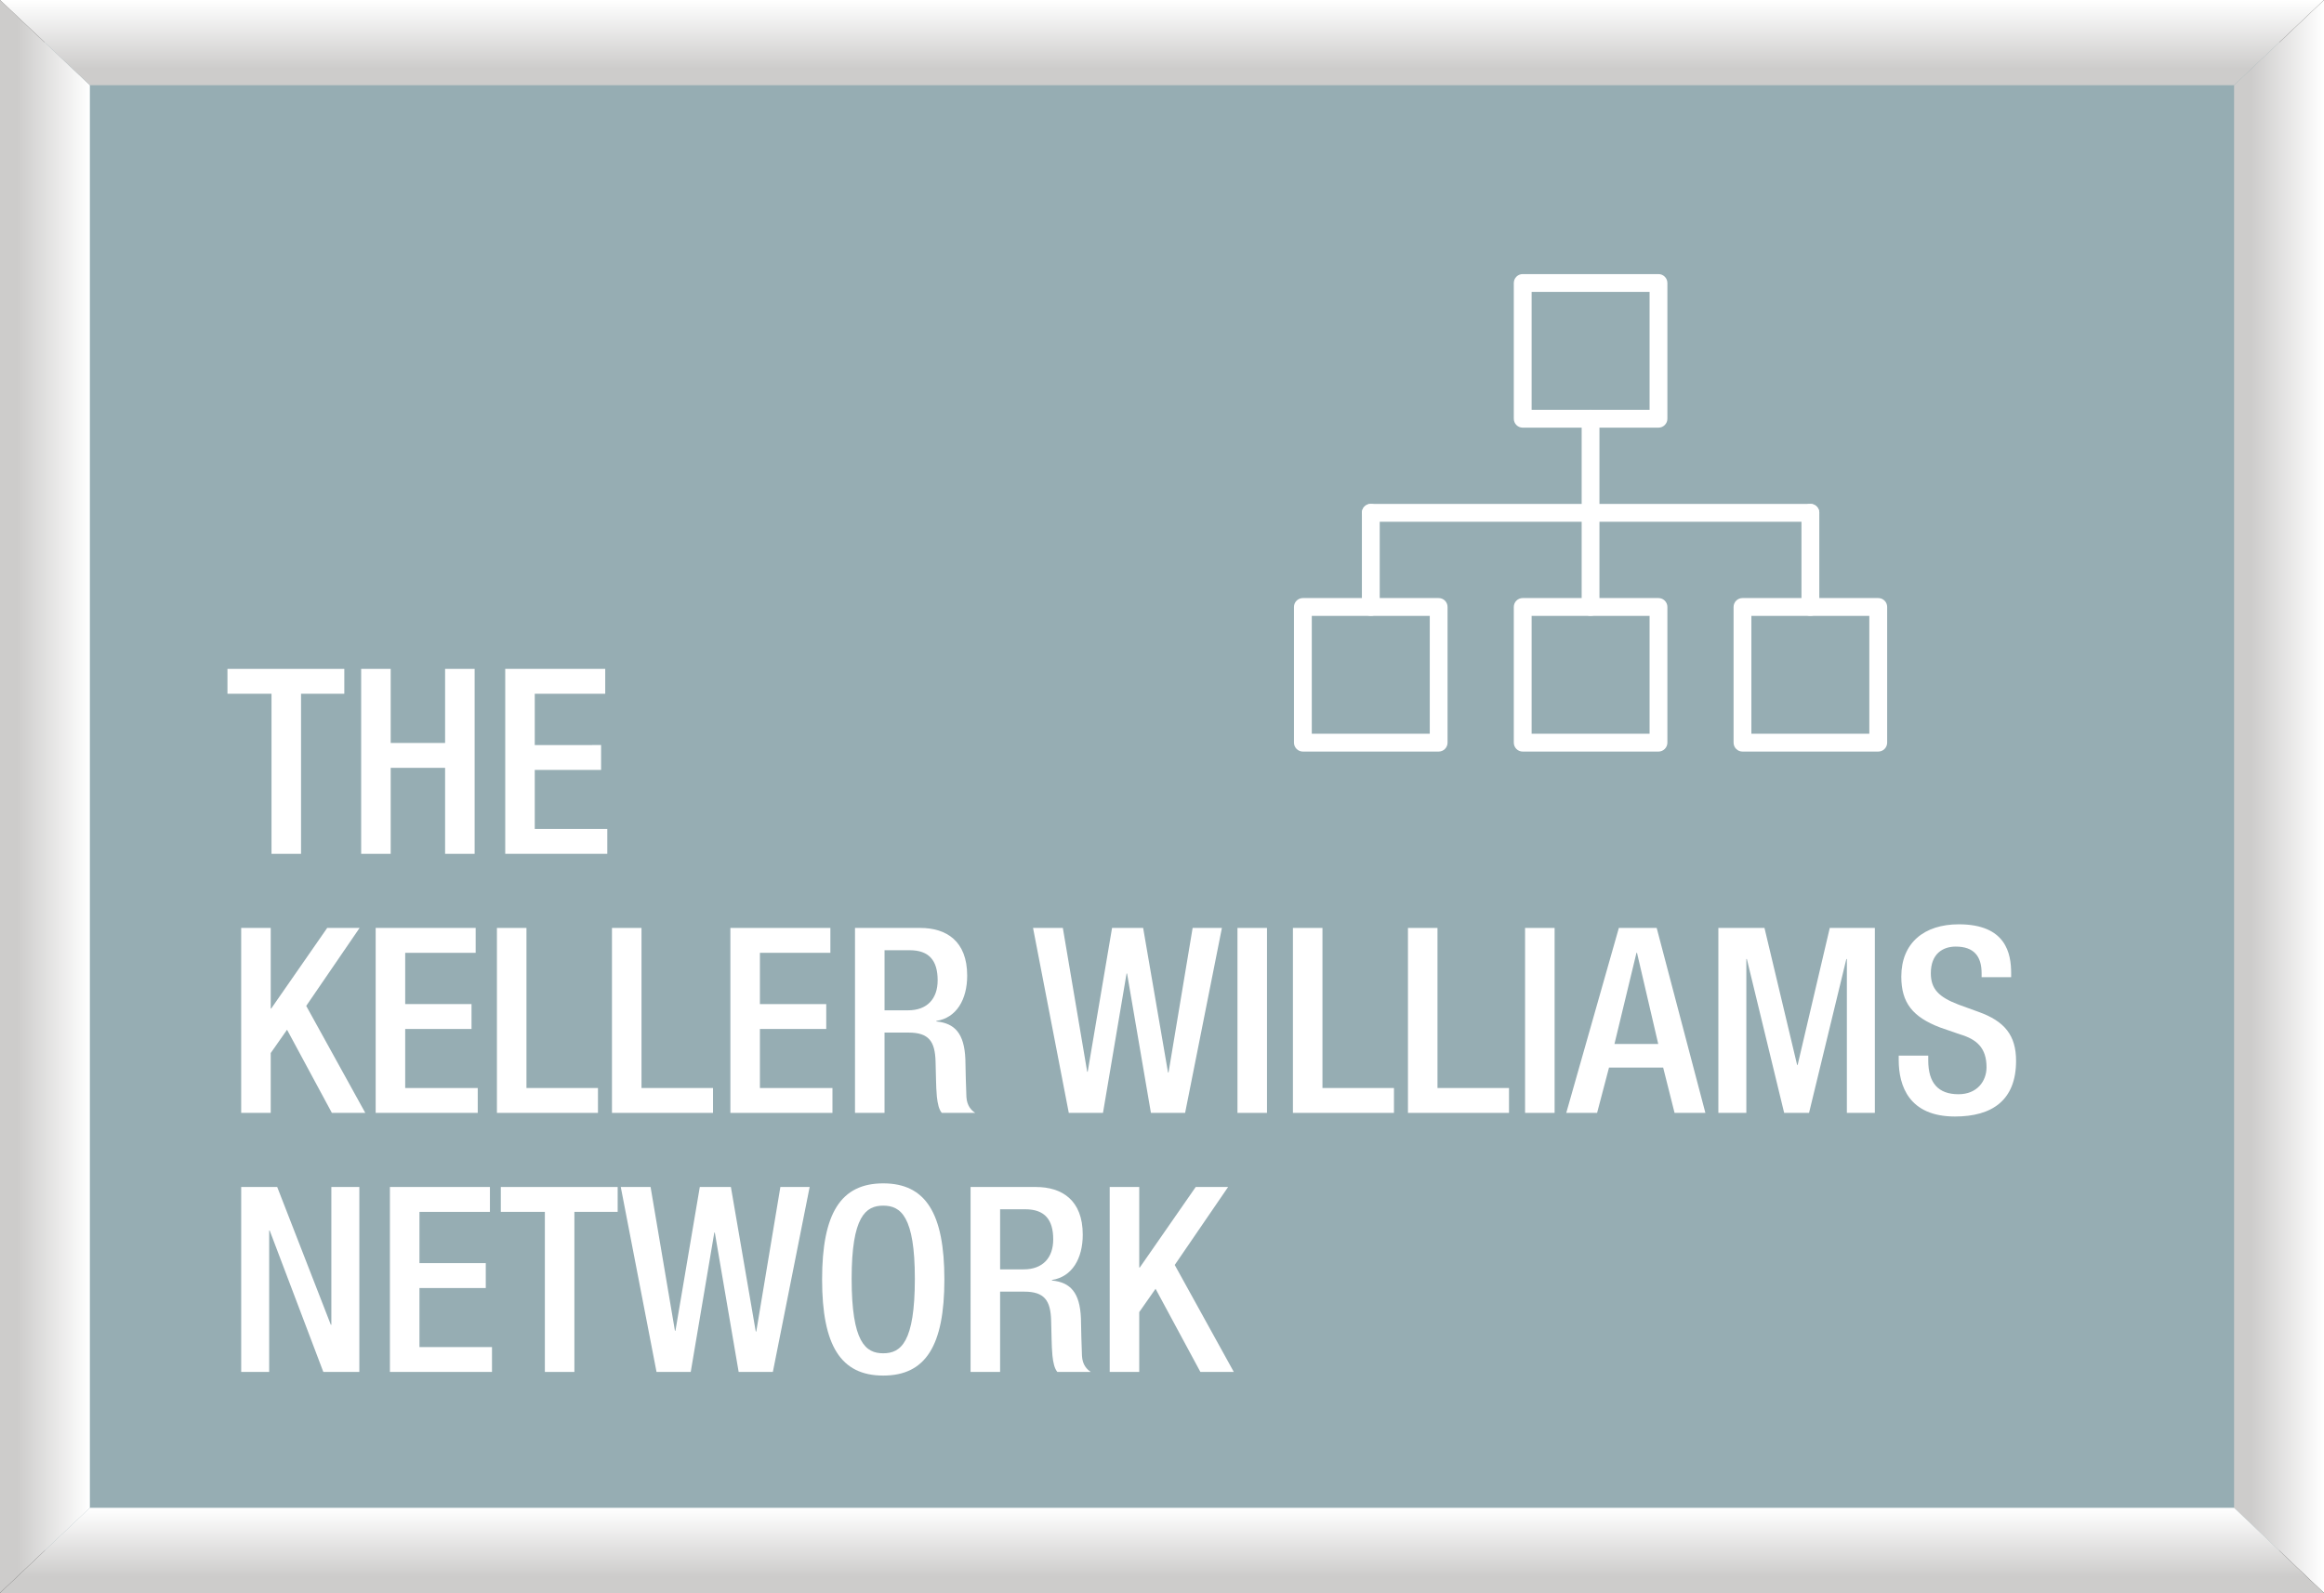
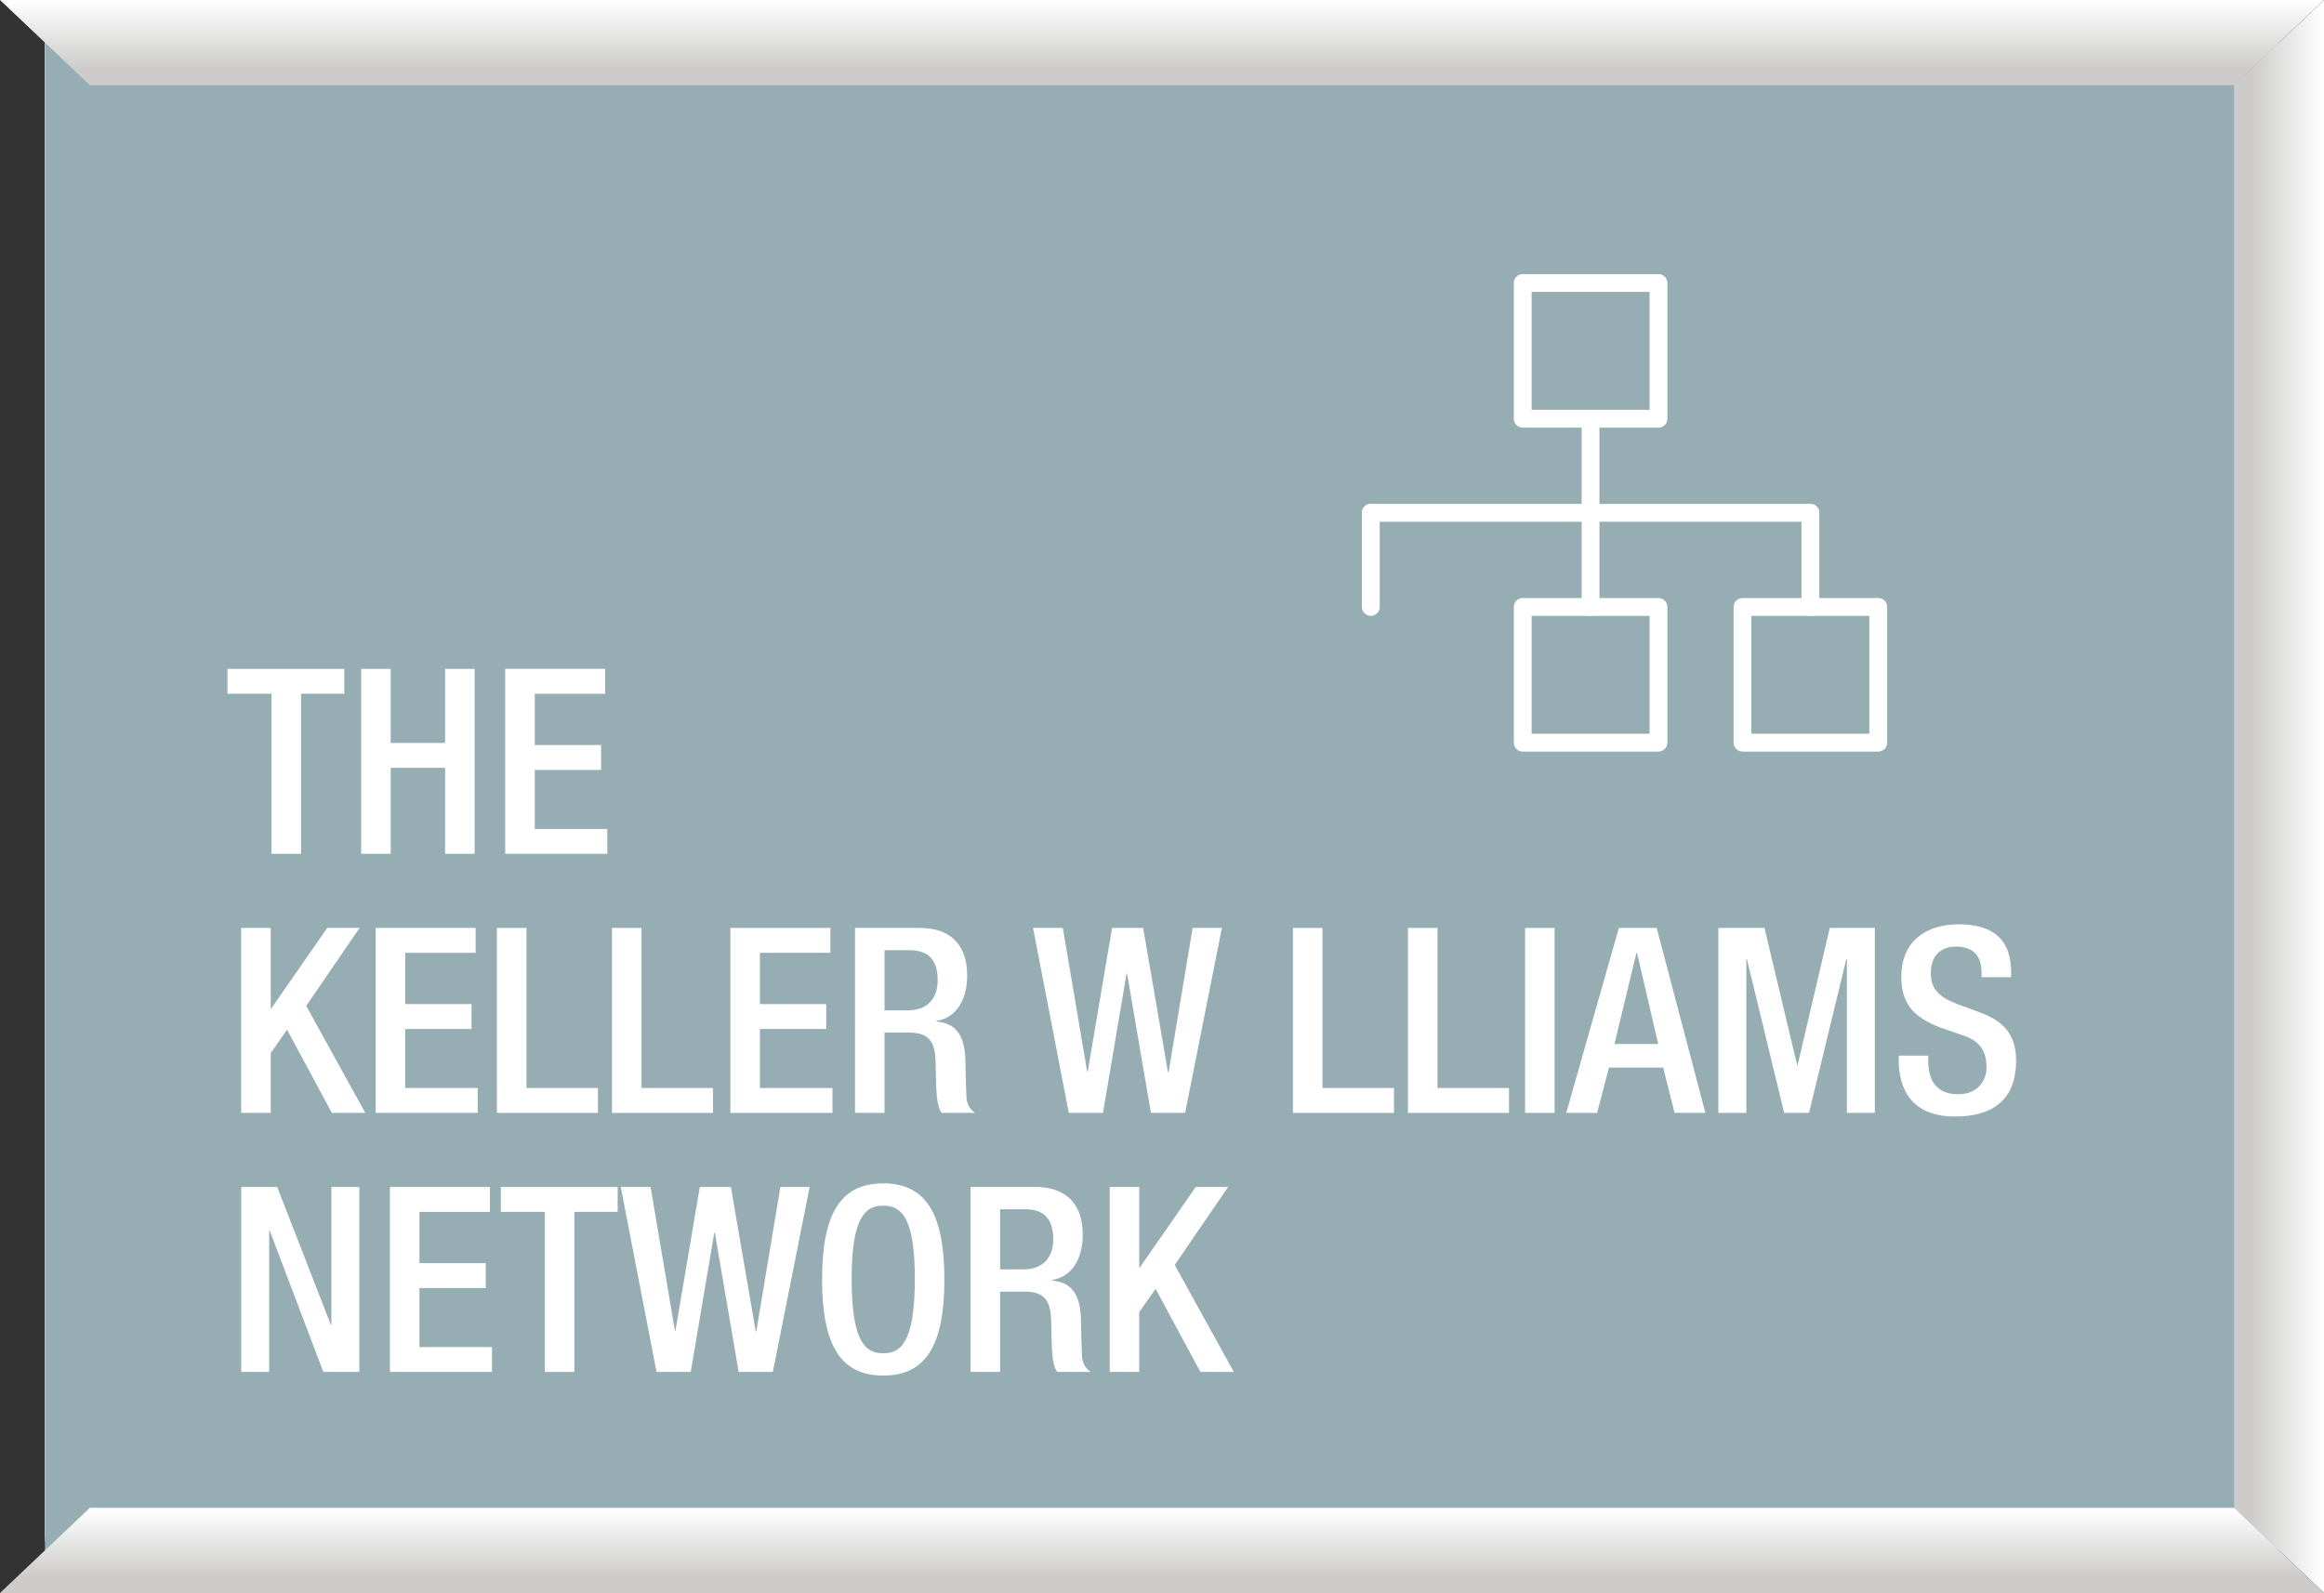
<svg xmlns="http://www.w3.org/2000/svg" xmlns:xlink="http://www.w3.org/1999/xlink" version="1.1" x="0px" y="0px" width="350.949px" height="240.606px" viewBox="0 0 350.949 240.606" enable-background="new 0 0 350.949 240.606" xml:space="preserve">
  <rect x="0" y="0" width="350.949" height="240.606" fill="#333333" stroke="none" />
  <g id="Layer_1">
</g>
  <g id="Layer_2">
    <g>
      <g>
        <g>
          <g>
            <path fill="#4E4E4E" d="M313.573,236.319H20.248c-7.124,0-12.95-5.824-12.95-12.944V37.836c0-7.119,5.826-12.947,12.95-12.947       h293.325c7.122,0,12.947,5.828,12.947,12.947v185.539C326.521,230.495,320.695,236.319,313.573,236.319z" />
          </g>
          <g>
            <rect x="6.788" y="5.225" fill="#F2F1F8" width="337.379" height="226.915" />
            <linearGradient id="SVGID_1_" gradientUnits="userSpaceOnUse" x1="6.788" y1="119.016" x2="344.167" y2="119.016">
              <stop offset="0.85" style="stop-color:#FFFFFF" />
              <stop offset="0.882" style="stop-color:#FCFCFC" />
              <stop offset="0.903" style="stop-color:#F3F3F3" />
              <stop offset="0.922" style="stop-color:#E4E4E4" />
              <stop offset="0.939" style="stop-color:#CFCFCE" />
              <stop offset="0.954" style="stop-color:#B4B4B3" />
              <stop offset="0.966" style="stop-color:#989897" />
            </linearGradient>
            <rect x="6.788" y="5.225" fill="url(#SVGID_1_)" width="337.379" height="227.582" />
            <rect x="6.788" y="5.225" fill="#96ADB3" width="337.379" height="232.228" />
          </g>
          <g>
            <linearGradient id="SVGID_2_" gradientUnits="userSpaceOnUse" x1="0" y1="120.304" x2="13.572" y2="120.304">
              <stop offset="0.191" style="stop-color:#CDCCCB" />
              <stop offset="0.996" style="stop-color:#FFFFFF" />
            </linearGradient>
-             <polygon fill="url(#SVGID_2_)" points="0,0 0,119.972 0,121.929 0,240.606 13.572,227.741 13.572,121.929 13.572,119.972        13.572,12.864      " />
            <linearGradient id="SVGID_3_" gradientUnits="userSpaceOnUse" x1="337.371" y1="120.304" x2="350.949" y2="120.304">
              <stop offset="0.191" style="stop-color:#CDCCCB" />
              <stop offset="0.996" style="stop-color:#FFFFFF" />
            </linearGradient>
            <polygon fill="url(#SVGID_3_)" points="337.371,12.864 337.371,119.972 337.371,121.929 337.371,227.741 350.949,240.606        350.949,121.929 350.949,119.972 350.949,0      " />
            <linearGradient id="SVGID_4_" gradientUnits="userSpaceOnUse" x1="175.475" y1="240.606" x2="175.475" y2="227.741">
              <stop offset="0.191" style="stop-color:#CDCCCB" />
              <stop offset="0.996" style="stop-color:#FFFFFF" />
            </linearGradient>
            <polygon fill="url(#SVGID_4_)" points="337.371,227.741 13.572,227.741 0,240.606 350.949,240.606      " />
            <linearGradient id="SVGID_5_" gradientUnits="userSpaceOnUse" x1="175.475" y1="12.864" x2="175.475" y2="0">
              <stop offset="0.191" style="stop-color:#CDCCCB" />
              <stop offset="0.996" style="stop-color:#FFFFFF" />
            </linearGradient>
            <polygon fill="url(#SVGID_5_)" points="13.572,12.864 337.371,12.864 350.949,0 0,0      " />
          </g>
        </g>
        <g>
          <defs>
            <rect id="SVGID_64_" x="14.481" y="14.813" width="324" height="216" />
          </defs>
          <clipPath id="SVGID_7_">
            <use xlink:href="#SVGID_64_" overflow="visible" />
          </clipPath>
        </g>
      </g>
      <g>
        <g>
          <path fill="#FFFFFF" d="M41,104.786h-6.651v-3.756h17.646v3.756H45.46v24.179H41V104.786z" />
          <path fill="#FFFFFF" d="M54.539,101.03h4.46v11.189h8.216V101.03h4.46v27.935h-4.46v-12.989h-8.216v12.989h-4.46V101.03z" />
          <path fill="#FFFFFF" d="M76.294,101.03h15.102v3.756H80.754v7.747H90.77v3.756H80.754v8.92h10.954v3.756H76.294V101.03z" />
          <path fill="#FFFFFF" d="M36.423,140.158h4.46v12.168h0.078l8.45-12.168h4.891l-8.06,11.776l8.921,16.158h-5.047l-6.769-12.559      l-2.465,3.521v9.037h-4.46V140.158z" />
          <path fill="#FFFFFF" d="M56.73,140.158h15.102v3.756H61.19v7.747h10.016v3.756H61.19v8.92h10.954v3.756H56.73V140.158z" />
          <path fill="#FFFFFF" d="M75.041,140.158h4.46v24.179h10.798v3.756H75.041V140.158z" />
          <path fill="#FFFFFF" d="M92.414,140.158h4.46v24.179h10.798v3.756H92.414V140.158z" />
          <path fill="#FFFFFF" d="M110.295,140.158h15.102v3.756h-10.642v7.747h10.016v3.756h-10.016v8.92h10.954v3.756h-15.414V140.158z" />
          <path fill="#FFFFFF" d="M129.115,140.158h9.858c3.913,0,7.082,1.956,7.082,7.199c0,3.6-1.604,6.377-4.656,6.847v0.078      c2.778,0.273,4.226,1.8,4.382,5.712c0.039,1.8,0.078,3.99,0.157,5.673c0.078,1.369,0.743,2.034,1.33,2.426h-5.047      c-0.431-0.509-0.626-1.369-0.744-2.465c-0.156-1.683-0.117-3.247-0.195-5.281c-0.078-3.052-1.018-4.382-4.068-4.382h-3.639      v12.128h-4.46V140.158z M137.136,152.6c2.855,0,4.46-1.722,4.46-4.538c0-2.974-1.291-4.538-4.226-4.538h-3.795v9.076H137.136z" />
          <path fill="#FFFFFF" d="M156,140.158h4.5l3.677,21.714h0.079l3.677-21.714h4.695l3.756,21.831h0.078l3.639-21.831h4.421      l-5.556,27.935h-5.164l-3.6-21.049h-0.078l-3.561,21.049h-5.164L156,140.158z" />
-           <path fill="#FFFFFF" d="M186.871,140.158h4.46v27.935h-4.46V140.158z" />
          <path fill="#FFFFFF" d="M195.245,140.158h4.46v24.179h10.798v3.756h-15.258V140.158z" />
          <path fill="#FFFFFF" d="M212.617,140.158h4.46v24.179h10.798v3.756h-15.258V140.158z" />
          <path fill="#FFFFFF" d="M230.302,140.158h4.461v27.935h-4.461V140.158z" />
          <path fill="#FFFFFF" d="M244.465,140.158h5.712l7.355,27.935h-4.655l-1.722-6.847h-8.177l-1.8,6.847h-4.656L244.465,140.158z       M250.412,157.686l-3.208-13.771h-0.079l-3.325,13.771H250.412z" />
          <path fill="#FFFFFF" d="M259.491,140.158h6.964l4.93,20.696h0.078l4.852-20.696h6.807v27.935h-4.225v-23.239h-0.078      l-5.634,23.239h-3.756l-5.634-23.239h-0.079v23.239h-4.225V140.158z" />
          <path fill="#FFFFFF" d="M291.184,159.446v0.704c0,3.404,1.487,5.126,4.577,5.126c2.817,0,4.226-1.996,4.226-4.069      c0-2.935-1.486-4.226-3.99-4.969l-3.052-1.057c-4.068-1.564-5.829-3.677-5.829-7.668c0-5.086,3.442-7.903,8.686-7.903      c7.159,0,7.902,4.461,7.902,7.355v0.626h-4.46v-0.587c0-2.543-1.135-4.029-3.912-4.029c-1.917,0-3.756,1.057-3.756,4.029      c0,2.387,1.213,3.6,4.186,4.734l3.013,1.096c3.952,1.408,5.673,3.56,5.673,7.394c0,5.947-3.599,8.412-9.232,8.412      c-6.925,0-8.49-4.616-8.49-8.529v-0.665H291.184z" />
          <path fill="#FFFFFF" d="M36.423,179.286h5.438l8.099,20.814h0.078v-20.814h4.226v27.935h-5.438l-8.099-21.361h-0.079v21.361      h-4.225V179.286z" />
          <path fill="#FFFFFF" d="M58.882,179.286h15.102v3.756H63.342v7.747h10.016v3.756H63.342v8.92h10.954v3.756H58.882V179.286z" />
          <path fill="#FFFFFF" d="M82.279,183.042h-6.651v-3.756h17.646v3.756h-6.534v24.179h-4.46V183.042z" />
          <path fill="#FFFFFF" d="M93.744,179.286h4.5L101.921,201H102l3.677-21.714h4.695l3.756,21.831h0.078l3.639-21.831h4.421      l-5.556,27.935h-5.164l-3.6-21.049h-0.078l-3.561,21.049h-5.164L93.744,179.286z" />
          <path fill="#FFFFFF" d="M124.146,193.254c0-9.977,2.816-14.515,9.232-14.515c6.417,0,9.233,4.538,9.233,14.515      s-2.816,14.515-9.233,14.515C126.963,207.769,124.146,203.23,124.146,193.254z M138.152,193.136      c0-9.389-2.112-11.032-4.773-11.032c-2.66,0-4.772,1.644-4.772,11.032c0,9.625,2.112,11.268,4.772,11.268      C136.04,204.403,138.152,202.761,138.152,193.136z" />
          <path fill="#FFFFFF" d="M146.567,179.286h9.858c3.913,0,7.082,1.957,7.082,7.199c0,3.6-1.604,6.377-4.656,6.847v0.078      c2.778,0.273,4.226,1.8,4.382,5.712c0.039,1.8,0.078,3.99,0.157,5.673c0.078,1.369,0.743,2.034,1.33,2.426h-5.047      c-0.431-0.509-0.626-1.369-0.744-2.465c-0.156-1.683-0.117-3.247-0.195-5.281c-0.078-3.052-1.017-4.382-4.068-4.382h-3.639      v12.128h-4.46V179.286z M154.587,191.728c2.856,0,4.461-1.721,4.461-4.538c0-2.974-1.291-4.538-4.226-4.538h-3.795v9.076      H154.587z" />
          <path fill="#FFFFFF" d="M167.578,179.286h4.46v12.168h0.078l8.45-12.168h4.891l-8.06,11.776l8.921,16.158h-5.047l-6.769-12.559      l-2.465,3.521v9.037h-4.46V179.286z" />
        </g>
      </g>
      <g>
        <g>
          <path fill="#FFFFFF" d="M250.45,64.593h-20.507c-0.744,0-1.342-0.604-1.342-1.348V42.743c0-0.74,0.598-1.344,1.342-1.344h20.507      c0.736,0,1.344,0.604,1.344,1.344v20.502C251.794,63.989,251.187,64.593,250.45,64.593z M231.292,61.898h17.814V44.086h-17.814      V61.898z" />
        </g>
        <g>
          <path fill="#FFFFFF" d="M250.45,113.519h-20.507c-0.744,0-1.342-0.605-1.342-1.348V91.675c0-0.744,0.598-1.343,1.342-1.343      h20.507c0.736,0,1.344,0.599,1.344,1.343v20.496C251.794,112.913,251.187,113.519,250.45,113.519z M231.292,110.827h17.814      V93.021h-17.814V110.827z" />
        </g>
        <g>
          <path fill="#FFFFFF" d="M283.637,113.519h-20.505c-0.736,0-1.343-0.605-1.343-1.348V91.675c0-0.744,0.606-1.343,1.343-1.343      h20.505c0.747,0,1.345,0.599,1.345,1.343v20.496C284.981,112.913,284.384,113.519,283.637,113.519z M264.477,110.827h17.812      V93.021h-17.812V110.827z" />
        </g>
        <g>
-           <path fill="#FFFFFF" d="M217.252,113.519h-20.501c-0.736,0-1.348-0.605-1.348-1.348V91.675c0-0.744,0.611-1.343,1.348-1.343      h20.501c0.747,0,1.344,0.599,1.344,1.343v20.496C218.596,112.913,217.999,113.519,217.252,113.519z M198.094,110.827h17.815      V93.021h-17.815V110.827z" />
-         </g>
+           </g>
        <g>
          <path fill="#FFFFFF" d="M240.191,93.021c-0.747,0-1.343-0.603-1.343-1.346v-28.43c0-0.746,0.596-1.347,1.343-1.347      s1.343,0.601,1.343,1.347v28.43C241.534,92.418,240.938,93.021,240.191,93.021z" />
        </g>
        <g>
          <path fill="#FFFFFF" d="M273.39,78.806h-66.38c-0.746,0-1.349-0.603-1.349-1.35c0-0.74,0.603-1.346,1.349-1.346h66.38      c0.737,0,1.344,0.605,1.344,1.346C274.733,78.203,274.127,78.806,273.39,78.806z" />
        </g>
        <g>
          <path fill="#FFFFFF" d="M273.39,93.021c-0.746,0-1.348-0.603-1.348-1.346V77.456c0-0.74,0.602-1.346,1.348-1.346      c0.737,0,1.344,0.605,1.344,1.346v14.219C274.733,92.418,274.127,93.021,273.39,93.021z" />
        </g>
        <g>
          <path fill="#FFFFFF" d="M207.01,93.021c-0.746,0-1.349-0.603-1.349-1.346V77.456c0-0.74,0.603-1.346,1.349-1.346      c0.741,0,1.343,0.605,1.343,1.346v14.219C208.353,92.418,207.751,93.021,207.01,93.021z" />
        </g>
      </g>
    </g>
  </g>
</svg>